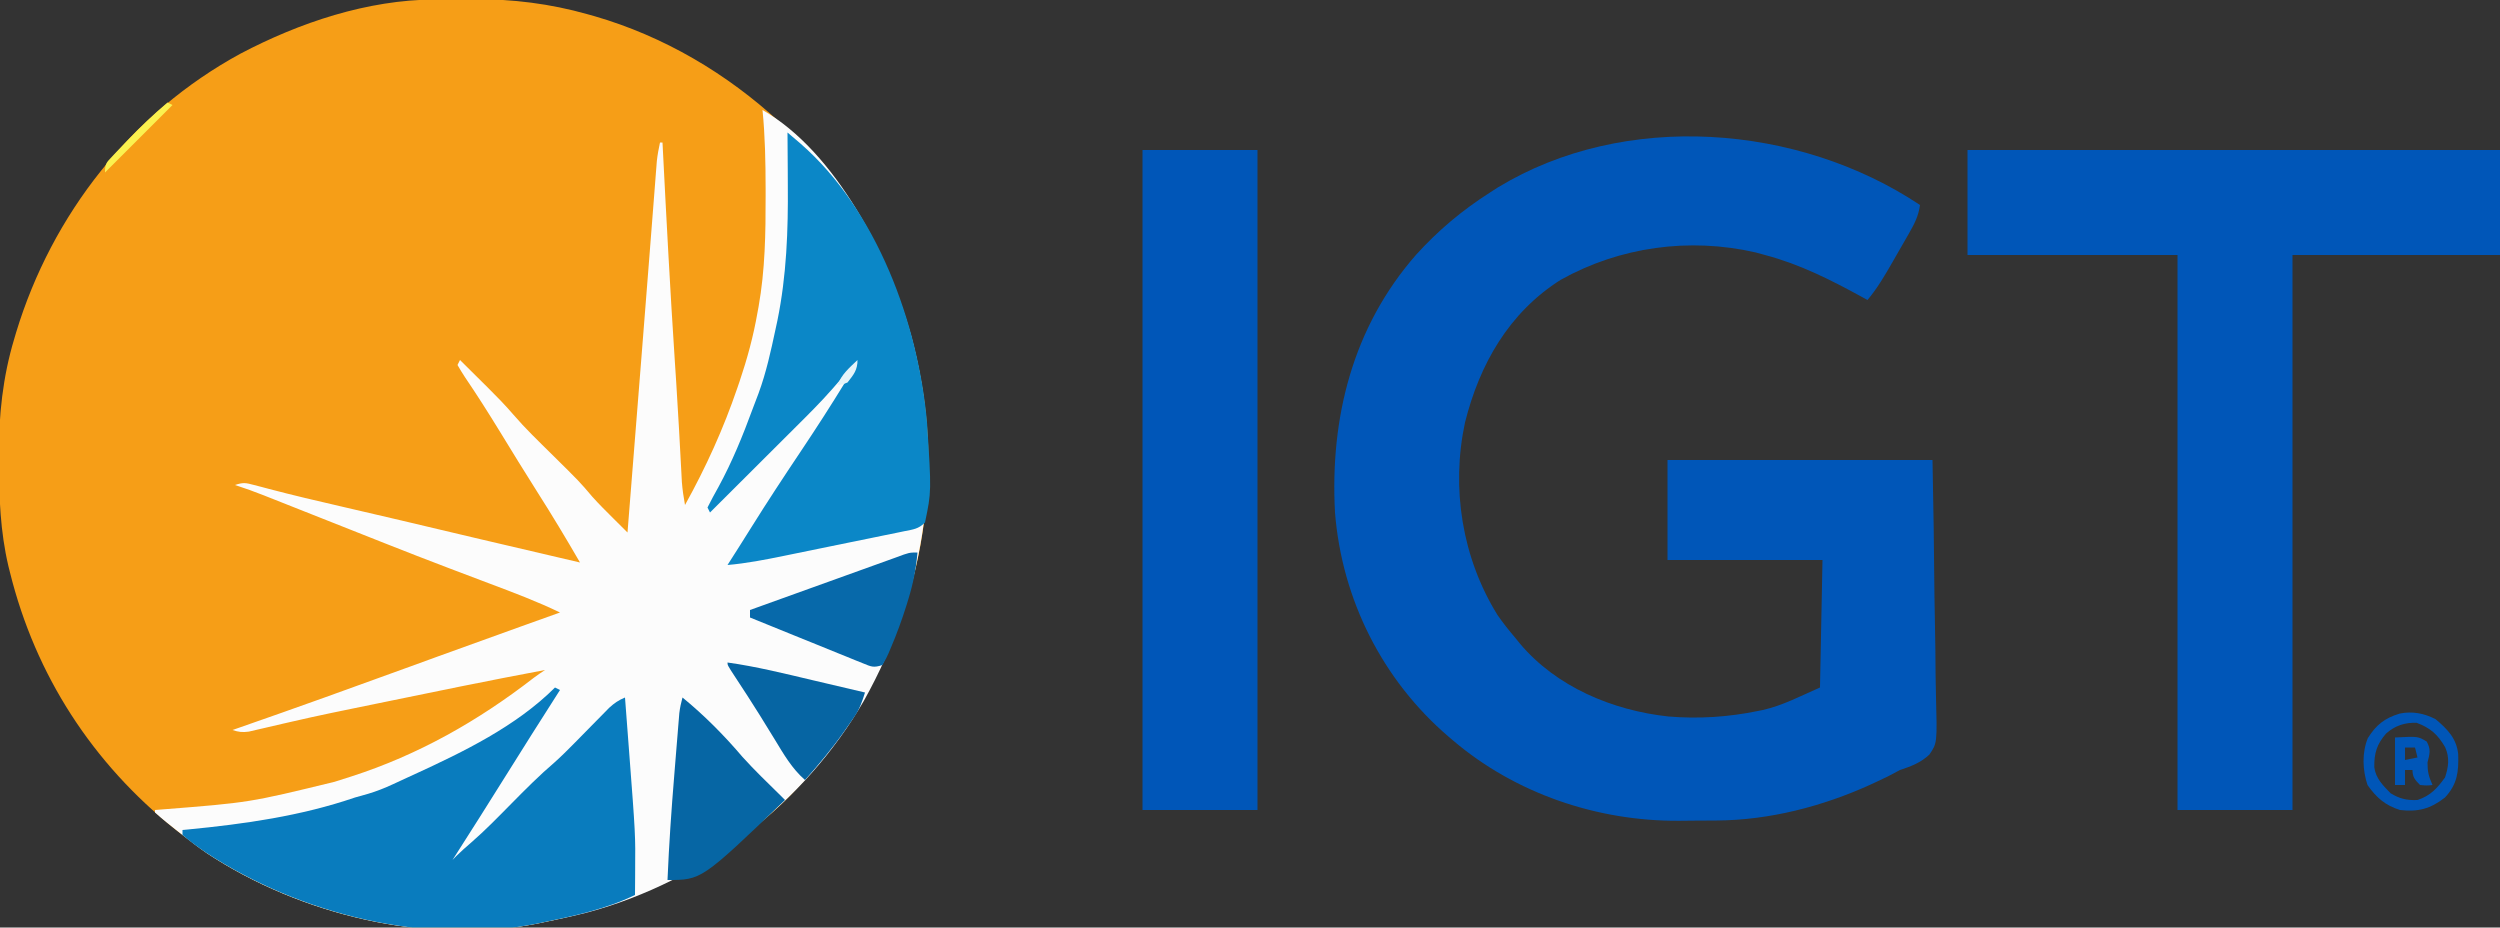
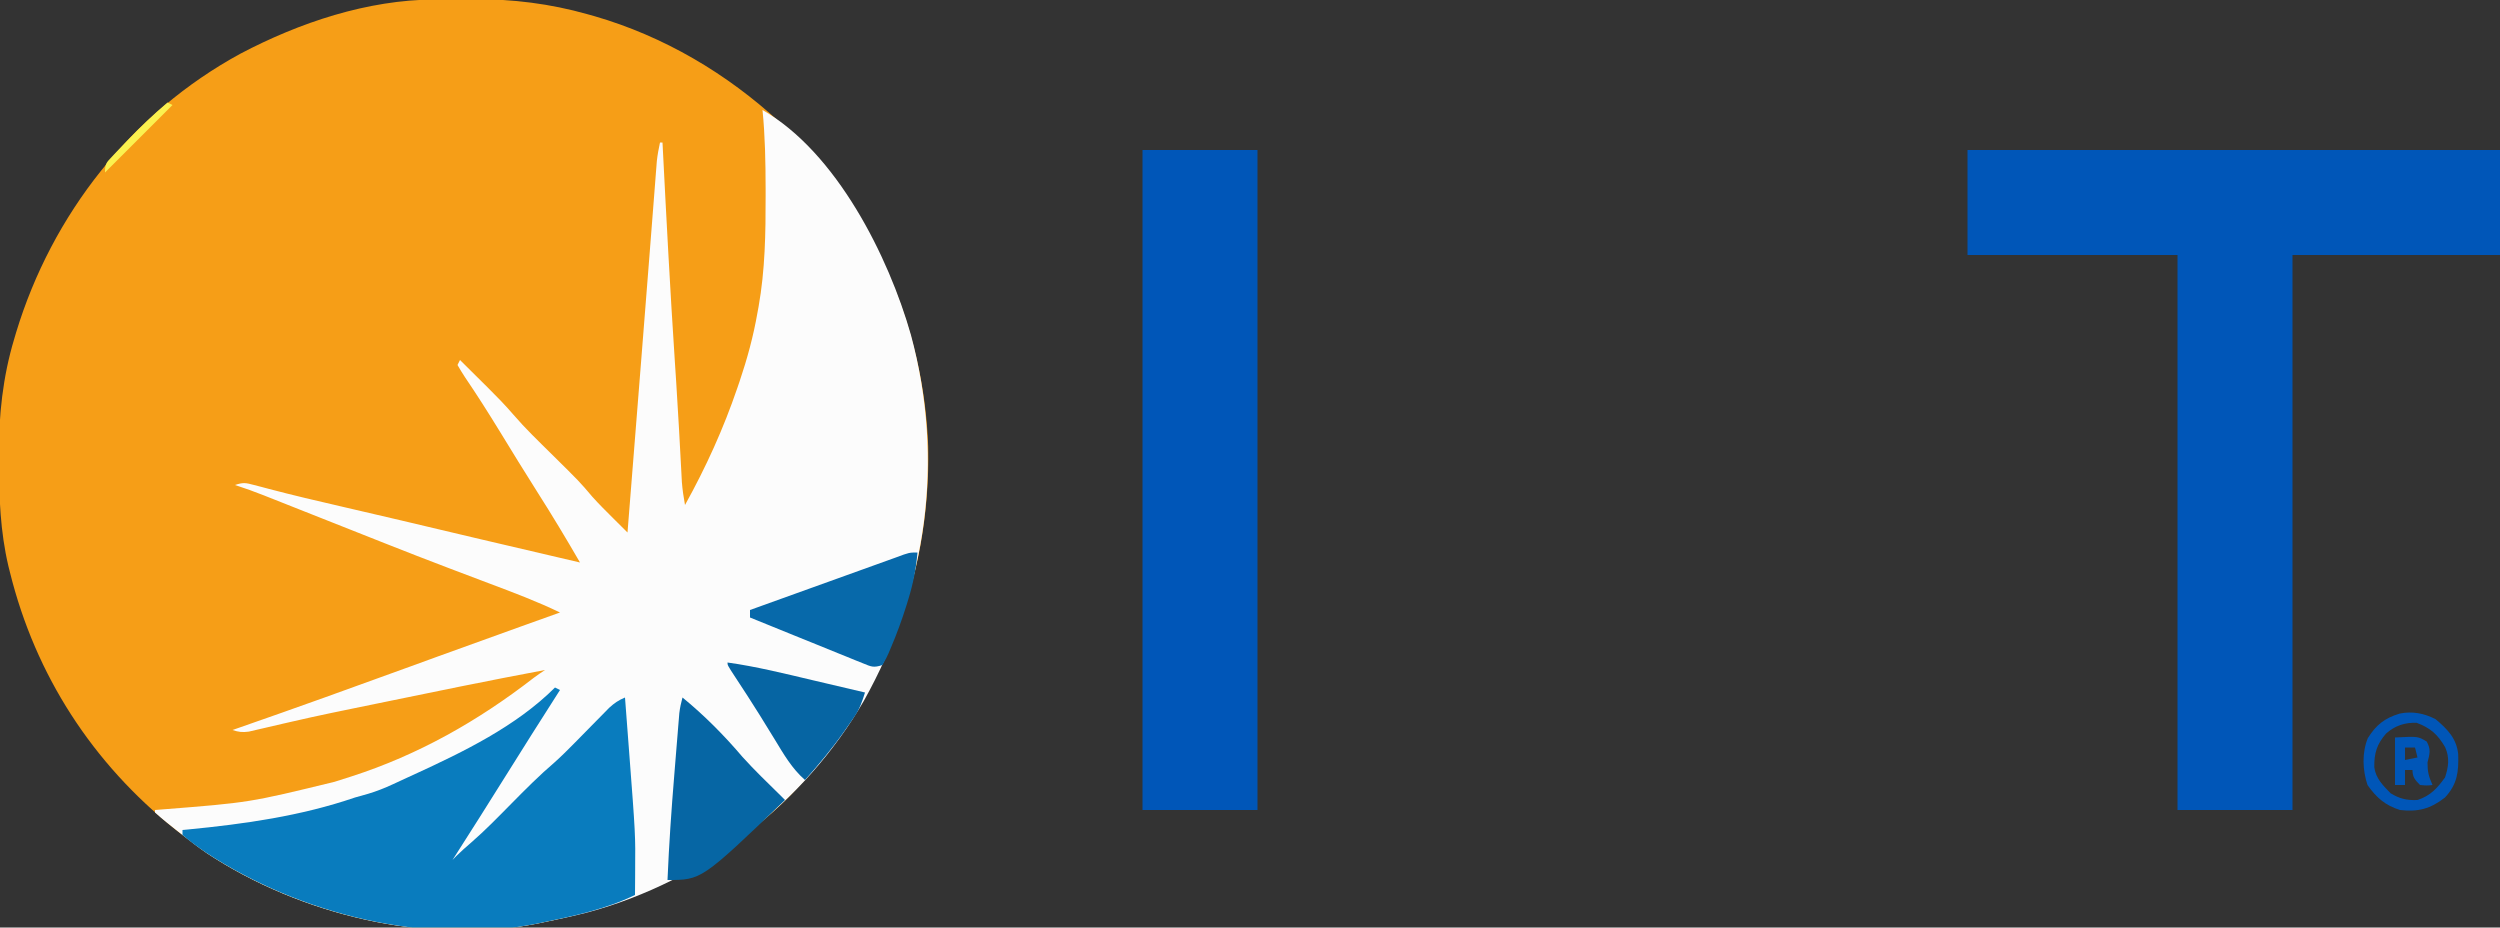
<svg xmlns="http://www.w3.org/2000/svg" version="1.1" width="1000" height="371">
  <rect width="100%" height="100%" fill="#333333" stroke="none" />
  <path d="M0 0 C0.831 -0.006 1.663 -0.011 2.52 -0.017 C4.275 -0.027 6.031 -0.033 7.786 -0.037 C10.404 -0.047 13.021 -0.078 15.639 -0.109 C31.151 -0.208 46.182 1.67 61.137 5.891 C62.048 6.145 62.959 6.399 63.897 6.661 C91.723 14.727 116.909 29.619 138.137 49.203 C138.717 49.738 139.297 50.272 139.894 50.823 C175.145 83.751 195.757 130.806 197.418 178.879 C198.495 231.658 179.185 279.836 142.737 317.886 C115.707 345.452 80.648 361.721 43.137 369.203 C42.079 369.421 42.079 369.421 40.999 369.644 C-3.355 378.364 -53.734 366.117 -91.047 341.523 C-94.418 339.202 -97.649 336.737 -100.863 334.203 C-101.809 333.466 -102.756 332.728 -103.73 331.969 C-136.809 305.543 -159.647 270.382 -169.863 229.203 C-170.075 228.353 -170.287 227.504 -170.505 226.628 C-173.761 212.801 -174.251 199.028 -174.301 184.891 C-174.307 184.056 -174.313 183.221 -174.32 182.361 C-174.395 166.547 -172.752 150.959 -168.176 135.766 C-167.922 134.906 -167.669 134.046 -167.408 133.16 C-153.045 85.883 -121.259 45.382 -77.681 21.669 C-53.991 9.205 -26.97 0.148 0 0 Z " fill="#F69E17" transform="translate(173.863,-0.203)" />
  <path d="M0 0 C29.523 16.842 50.474 58.564 59.399 90.077 C72.928 140.257 65.806 191.24 40.533 236.353 C16.778 277.373 -23.77 308.41 -69.473 320.832 C-75.612 322.404 -81.786 323.76 -88 325 C-89.058 325.218 -89.058 325.218 -90.138 325.441 C-134.491 334.161 -184.87 321.914 -222.184 297.32 C-225.554 294.998 -228.787 292.536 -232 290 C-232.542 289.575 -233.083 289.15 -233.642 288.712 C-236.819 286.209 -239.986 283.7 -243 281 C-243 280.67 -243 280.34 -243 280 C-241.689 279.895 -241.689 279.895 -240.352 279.788 C-205.236 277.029 -205.236 277.029 -171.11 268.701 C-168.902 267.967 -166.682 267.275 -164.461 266.582 C-137.684 257.97 -113.676 244.323 -91.555 227.17 C-90.077 226.058 -88.539 225.026 -87 224 C-109.602 228.232 -132.119 232.872 -154.639 237.514 C-157.831 238.171 -161.023 238.826 -164.215 239.48 C-166.164 239.882 -168.113 240.285 -170.062 240.688 C-170.953 240.871 -171.844 241.055 -172.761 241.245 C-177.952 242.328 -183.125 243.479 -188.293 244.668 C-189.534 244.951 -190.774 245.235 -192.052 245.527 C-194.461 246.079 -196.869 246.64 -199.274 247.21 C-200.354 247.458 -201.434 247.706 -202.547 247.961 C-203.504 248.186 -204.462 248.41 -205.448 248.642 C-208.005 249.001 -209.578 248.825 -212 248 C-211.167 247.711 -210.334 247.422 -209.476 247.124 C-186.427 239.108 -163.475 230.841 -140.548 222.482 C-138.211 221.63 -135.873 220.778 -133.535 219.926 C-131.82 219.3 -131.82 219.3 -130.069 218.662 C-119.079 214.659 -108.074 210.696 -97.062 206.75 C-95.804 206.299 -95.804 206.299 -94.521 205.839 C-90.015 204.224 -85.508 202.611 -81 201 C-90.081 196.608 -99.458 193.077 -108.89 189.529 C-113.594 187.759 -118.293 185.975 -122.992 184.191 C-123.935 183.834 -124.878 183.476 -125.849 183.107 C-134.173 179.944 -142.469 176.713 -150.75 173.438 C-151.396 173.182 -152.041 172.927 -152.707 172.664 C-156.729 171.073 -160.75 169.479 -164.771 167.884 C-171.554 165.194 -178.339 162.509 -185.125 159.826 C-187.631 158.835 -190.137 157.841 -192.642 156.847 C-194.182 156.238 -195.722 155.629 -197.262 155.02 C-198.305 154.605 -198.305 154.605 -199.369 154.182 C-203.211 152.665 -207.069 151.267 -211 150 C-207.648 148.883 -206.694 149.123 -203.371 150.004 C-202.415 150.251 -201.459 150.498 -200.475 150.752 C-199.472 151.019 -198.47 151.287 -197.438 151.562 C-187.824 154.093 -178.165 156.367 -168.476 158.59 C-160.472 160.426 -152.475 162.292 -144.484 164.184 C-143.364 164.449 -142.244 164.714 -141.09 164.987 C-138.806 165.528 -136.523 166.069 -134.239 166.611 C-128.268 168.026 -122.296 169.439 -116.324 170.852 C-115.165 171.126 -114.007 171.4 -112.813 171.682 C-99.549 174.819 -86.277 177.921 -73 181 C-78.523 171.456 -84.188 162.028 -90.112 152.728 C-95.205 144.718 -100.158 136.625 -105.11 128.528 C-109.592 121.22 -114.173 113.99 -118.99 106.898 C-120.052 105.303 -121.036 103.656 -122 102 C-121.67 101.34 -121.34 100.68 -121 100 C-118.142 102.829 -115.289 105.664 -112.438 108.5 C-111.638 109.291 -110.838 110.083 -110.014 110.898 C-106.433 114.465 -102.913 118.031 -99.629 121.875 C-94.898 127.381 -89.664 132.405 -84.5 137.5 C-73.162 148.686 -73.162 148.686 -68.054 154.712 C-65.401 157.668 -62.598 160.455 -59.779 163.252 C-58.945 164.083 -58.945 164.083 -58.093 164.931 C-56.73 166.289 -55.365 167.644 -54 169 C-53.812 166.641 -53.625 164.281 -53.437 161.922 C-53.376 161.163 -53.316 160.405 -53.254 159.624 C-52.907 155.268 -52.561 150.912 -52.214 146.556 C-51.508 137.675 -50.801 128.794 -50.094 119.913 C-49.691 114.861 -49.289 109.81 -48.887 104.758 C-48.766 103.244 -48.766 103.244 -48.643 101.699 C-47.632 88.998 -46.629 76.296 -45.636 63.593 C-45.293 59.205 -44.948 54.816 -44.604 50.428 C-44.339 47.047 -44.075 43.665 -43.813 40.284 C-43.526 36.581 -43.236 32.878 -42.945 29.176 C-42.863 28.103 -42.781 27.03 -42.697 25.924 C-42.58 24.454 -42.58 24.454 -42.461 22.954 C-42.363 21.69 -42.363 21.69 -42.263 20.401 C-41.988 17.892 -41.531 15.466 -41 13 C-40.67 13 -40.34 13 -40 13 C-39.969 13.61 -39.938 14.219 -39.906 14.848 C-38.453 43.451 -36.939 72.046 -35.06 100.625 C-34.937 102.496 -34.814 104.367 -34.691 106.238 C-34.632 107.141 -34.573 108.044 -34.512 108.974 C-34.111 115.141 -33.745 121.31 -33.402 127.48 C-33.357 128.303 -33.311 129.126 -33.264 129.974 C-33.052 133.79 -32.846 137.607 -32.646 141.423 C-32.575 142.739 -32.503 144.055 -32.43 145.41 C-32.37 146.546 -32.311 147.682 -32.25 148.852 C-32.004 151.948 -31.558 154.946 -31 158 C-22.562 142.77 -15.616 127.482 -10 111 C-9.731 110.214 -9.461 109.429 -9.184 108.62 C-6.117 99.559 -3.63 90.43 -2 81 C-1.863 80.261 -1.726 79.522 -1.585 78.761 C1.056 63.972 1.271 49.29 1.25 34.312 C1.249 33.357 1.248 32.401 1.248 31.417 C1.223 20.902 1.05 10.47 0 0 Z " fill="#FCFCFC" transform="translate(305,44)" />
-   <path d="M0 0 C-0.597 4.414 -2.251 7.591 -4.457 11.438 C-4.801 12.04 -5.146 12.643 -5.5 13.263 C-6.227 14.533 -6.958 15.8 -7.692 17.065 C-8.806 18.989 -9.909 20.92 -11.01 22.852 C-14.064 28.169 -17.046 33.284 -21 38 C-21.904 37.502 -21.904 37.502 -22.826 36.994 C-35.548 30.032 -47.941 23.714 -62 20 C-63.227 19.664 -64.454 19.327 -65.719 18.98 C-92.234 12.881 -120.09 16.712 -143.734 29.934 C-164.415 43.02 -176.166 63.665 -182 87 C-187.621 113.252 -183.166 141.151 -169 164 C-166.823 167.15 -164.483 170.087 -162 173 C-161.395 173.749 -160.791 174.498 -160.168 175.27 C-145.523 192.778 -122.908 202.197 -100.584 204.602 C-88.584 205.61 -76.534 204.82 -64.75 202.375 C-64.103 202.247 -63.456 202.119 -62.789 201.988 C-54.648 200.09 -47.856 196.437 -40 193 C-39.505 167.755 -39.505 167.755 -39 142 C-59.46 142 -79.92 142 -101 142 C-101 128.8 -101 115.6 -101 102 C-66.02 102 -31.04 102 5 102 C5.522 130.668 5.522 130.668 5.653 144.847 C5.725 152.511 5.817 160.173 5.981 167.836 C6.124 174.554 6.2 181.269 6.233 187.988 C6.257 190.549 6.304 193.111 6.374 195.671 C6.89 215.241 6.89 215.241 3.739 219.841 C0.313 223.069 -3.55 224.531 -8 226 C-9.612 226.819 -11.214 227.659 -12.793 228.539 C-14.252 229.246 -15.717 229.941 -17.188 230.625 C-18.39 231.186 -18.39 231.186 -19.617 231.759 C-38.905 240.551 -60.188 246.08 -81.461 246.203 C-82.25 246.209 -83.04 246.215 -83.853 246.22 C-85.519 246.23 -87.184 246.236 -88.85 246.24 C-91.334 246.25 -93.817 246.281 -96.301 246.312 C-129.093 246.53 -161.935 235.425 -187 214 C-187.771 213.346 -187.771 213.346 -188.558 212.68 C-215.034 189.999 -231.235 157.739 -234 123 C-236.04 85.188 -226.927 48.848 -201.601 19.948 C-192.777 10.183 -183.126 2.094 -172 -5 C-170.418 -6.017 -170.418 -6.017 -168.805 -7.055 C-118.134 -37.84 -48.567 -32.378 0 0 Z " fill="#0056B8" transform="translate(768,82)" />
  <path d="M0 0 C70.29 0 140.58 0 213 0 C213 13.86 213 27.72 213 42 C185.61 42 158.22 42 130 42 C130 115.26 130 188.52 130 264 C114.82 264 99.64 264 84 264 C84 190.74 84 117.48 84 42 C56.28 42 28.56 42 0 42 C0 28.14 0 14.28 0 0 Z " fill="#0056B8" transform="translate(787,60)" />
  <path d="M0 0 C15.18 0 30.36 0 46 0 C46 87.12 46 174.24 46 264 C30.82 264 15.64 264 0 264 C0 176.88 0 89.76 0 0 Z " fill="#0056B8" transform="translate(457,60)" />
  <path d="M0 0 C0.99 0.495 0.99 0.495 2 1 C1.654 1.541 1.309 2.082 0.953 2.639 C-5.916 13.394 -12.749 24.17 -19.5 35 C-26.594 46.38 -33.779 57.7 -41 69 C-40.505 68.484 -40.01 67.969 -39.5 67.438 C-37.535 65.521 -35.553 63.747 -33.469 61.969 C-27.864 57.101 -22.71 51.78 -17.5 46.5 C-11.844 40.767 -6.211 35.098 -0.082 29.864 C2.527 27.529 4.993 25.063 7.453 22.574 C7.926 22.096 8.398 21.618 8.885 21.125 C10.84 19.143 12.791 17.156 14.738 15.166 C16.18 13.693 17.629 12.227 19.078 10.762 C19.928 9.895 20.778 9.028 21.653 8.135 C23.737 6.239 25.42 5.071 28 4 C28.411 9.385 28.82 14.771 29.227 20.156 C29.365 21.98 29.504 23.804 29.643 25.628 C32.192 59.043 32.192 59.043 32.062 73.062 C32.058 74.035 32.053 75.008 32.049 76.01 C32.037 78.34 32.021 80.67 32 83 C20.263 88.696 7.709 91.337 -5 94 C-5.721 94.151 -6.443 94.303 -7.186 94.458 C-51.801 103.209 -102.051 90.722 -139.57 66.074 C-142.829 63.837 -146.016 61.596 -149 59 C-149 58.34 -149 57.68 -149 57 C-148.318 56.935 -147.636 56.871 -146.934 56.804 C-124.111 54.586 -101.755 51.433 -80 44 C-78.231 43.492 -76.461 42.991 -74.688 42.5 C-71.284 41.484 -68.122 40.216 -64.898 38.727 C-63.933 38.282 -62.967 37.836 -61.972 37.378 C-60.992 36.923 -60.011 36.468 -59 36 C-58.091 35.584 -57.181 35.168 -56.244 34.739 C-36.621 25.732 -15.483 15.483 0 0 Z " fill="#097CBE" transform="translate(222,275)" />
-   <path d="M0 0 C1.121 0.954 2.241 1.909 3.361 2.864 C3.984 3.396 4.608 3.927 5.251 4.475 C35.775 31.089 52.344 76.571 55.798 115.878 C57.593 143.606 57.593 143.606 55 156 C52.352 158.648 50.338 158.745 46.674 159.496 C46.025 159.632 45.375 159.767 44.707 159.906 C42.555 160.352 40.4 160.788 38.246 161.223 C36.746 161.531 35.246 161.839 33.746 162.149 C30.595 162.796 27.443 163.439 24.291 164.077 C20.27 164.892 16.252 165.717 12.234 166.545 C9.131 167.184 6.028 167.819 2.924 168.452 C1.444 168.755 -0.036 169.058 -1.516 169.363 C-8.988 170.896 -16.392 172.337 -24 173 C-23.451 172.14 -23.451 172.14 -22.891 171.262 C-22.349 170.412 -21.808 169.563 -21.25 168.688 C-20.602 167.67 -19.953 166.653 -19.285 165.605 C-17.676 163.074 -16.083 160.534 -14.496 157.988 C-8.078 147.718 -1.437 137.611 5.305 127.552 C11.386 118.475 17.29 109.314 23 100 C24.662 97.331 26.33 94.665 28 92 C27.53 92.46 27.06 92.92 26.576 93.395 C25.456 94.492 24.335 95.59 23.215 96.688 C21.406 98.576 19.715 100.494 18.02 102.48 C13.407 107.763 8.443 112.682 3.473 117.625 C2.474 118.622 1.475 119.62 0.476 120.617 C-2.127 123.217 -4.734 125.814 -7.341 128.41 C-10.011 131.069 -12.678 133.732 -15.346 136.395 C-20.561 141.599 -25.779 146.801 -31 152 C-31.33 151.34 -31.66 150.68 -32 150 C-30.607 147.217 -29.15 144.523 -27.625 141.812 C-22.129 131.718 -17.889 121.313 -13.933 110.534 C-13.156 108.423 -12.354 106.324 -11.539 104.227 C-8.505 95.936 -6.65 87.435 -4.812 78.812 C-4.562 77.655 -4.312 76.498 -4.054 75.306 C-0.355 57.183 0.287 39.197 0.125 20.75 C0.115 18.721 0.106 16.693 0.098 14.664 C0.076 9.776 0.042 4.888 0 0 Z " fill="#0B87C7" transform="translate(315,53)" />
  <path d="M0 0 C8.73 7.143 16.707 15.194 24.008 23.785 C28.768 29.077 33.937 34.001 39 39 C39.66 39.66 40.32 40.32 41 41 C7.612 73 7.612 73 -6 73 C-5.398 58.897 -4.435 44.843 -3.271 30.776 C-2.996 27.449 -2.728 24.121 -2.461 20.793 C-2.287 18.664 -2.112 16.535 -1.938 14.406 C-1.858 13.418 -1.779 12.429 -1.698 11.411 C-1.621 10.495 -1.544 9.579 -1.465 8.635 C-1.399 7.833 -1.333 7.032 -1.265 6.207 C-1.008 4.069 -0.571 2.074 0 0 Z " fill="#0666A4" transform="translate(273,279)" />
  <path d="M0 0 C-0.558 6.477 -1.717 12.355 -3.625 18.562 C-3.886 19.421 -4.148 20.279 -4.417 21.163 C-6.235 26.957 -8.298 32.605 -10.688 38.188 C-10.973 38.864 -11.258 39.541 -11.551 40.239 C-12.387 42.105 -12.387 42.105 -14 45 C-17.643 46.214 -18.451 45.689 -21.93 44.278 C-22.931 43.877 -23.932 43.477 -24.963 43.064 C-26.041 42.621 -27.12 42.179 -28.23 41.723 C-29.336 41.277 -30.442 40.832 -31.581 40.373 C-35.12 38.945 -38.654 37.504 -42.188 36.062 C-44.582 35.094 -46.978 34.125 -49.373 33.158 C-55.253 30.782 -61.128 28.395 -67 26 C-67 25.01 -67 24.02 -67 23 C-66.24 22.727 -65.48 22.453 -64.698 22.172 C-57.546 19.598 -50.394 17.023 -43.243 14.446 C-39.567 13.122 -35.89 11.798 -32.213 10.475 C-28.666 9.199 -25.119 7.921 -21.573 6.643 C-20.218 6.155 -18.863 5.667 -17.508 5.18 C-15.614 4.499 -13.72 3.816 -11.827 3.133 C-10.208 2.55 -10.208 2.55 -8.556 1.955 C-3.325 0 -3.325 0 0 0 Z " fill="#0769AA" transform="translate(367,221)" />
  <path d="M0 0 C11.576 1.616 22.886 4.443 34.25 7.125 C36.267 7.598 38.284 8.071 40.301 8.543 C45.201 9.691 50.101 10.844 55 12 C53.912 15.5 52.858 18.598 50.785 21.629 C50.351 22.266 49.917 22.902 49.47 23.559 C49.006 24.22 48.541 24.881 48.062 25.562 C47.583 26.253 47.104 26.944 46.61 27.656 C41.816 34.458 36.512 40.774 31 47 C25.736 42.396 22.484 36.683 18.875 30.75 C17.549 28.597 16.223 26.445 14.895 24.293 C14.24 23.231 13.586 22.17 12.913 21.076 C9.738 15.97 6.454 10.938 3.15 5.915 C0 1.101 0 1.101 0 0 Z " fill="#0665A3" transform="translate(291,265)" />
  <path d="M0 0 C4.654 3.914 8.368 7.633 9.023 13.949 C9.26 21.068 8.694 25.969 3.75 31.312 C-2.075 35.856 -7.01 37.146 -14.25 36.312 C-20.165 34.467 -23.734 31.32 -27.25 26.312 C-29.232 20.366 -29.521 13.409 -27.121 7.562 C-23.774 2.249 -20.411 -0.434 -14.344 -2.262 C-9.274 -3.293 -4.535 -2.355 0 0 Z M-19.84 5.746 C-23.541 10.048 -24.614 13.599 -24.531 19.254 C-23.92 23.725 -21.028 26.513 -18 29.625 C-14.421 31.821 -11.438 32.51 -7.25 32.312 C-1.978 30.555 0.567 27.678 3.75 23.312 C5.168 19.059 5.674 15.403 3.809 11.184 C0.82 6.096 -2.005 3.54 -7.562 1.438 C-12.196 1.222 -16.369 2.616 -19.84 5.746 Z " fill="#0056B8" transform="translate(974.25,287.688)" />
  <path d="M0 0 C9.199 -0.484 9.199 -0.484 12.688 1.625 C14.457 4.828 13.872 6.511 13 10 C13 13.796 13.502 15.629 15 19 C12.688 19.25 12.688 19.25 10 19 C8.024 16.956 7 15.882 7 13 C6.01 13 5.02 13 4 13 C4 14.98 4 16.96 4 19 C2.68 19 1.36 19 0 19 C0 12.73 0 6.46 0 0 Z M4 4 C4 5.65 4 7.3 4 9 C5.65 8.67 7.3 8.34 9 8 C8.67 6.68 8.34 5.36 8 4 C6.68 4 5.36 4 4 4 Z " fill="#0056B8" transform="translate(958,295)" />
  <path d="M0 0 C0.66 0.33 1.32 0.66 2 1 C-6.91 9.91 -15.82 18.82 -25 28 C-25 24.411 -24.454 24.045 -22.07 21.523 C-21.444 20.856 -20.818 20.189 -20.172 19.502 C-19.497 18.8 -18.821 18.098 -18.125 17.375 C-17.446 16.66 -16.767 15.945 -16.068 15.209 C-10.943 9.86 -5.655 4.79 0 0 Z " fill="#FBF14F" transform="translate(67,41)" />
-   <path d="M0 0 C0 4.077 -1.521 5.832 -4 9 C-6.25 9.875 -6.25 9.875 -8 10 C-6.349 5.708 -3.262 3.121 0 0 Z " fill="#E6F3F9" transform="translate(343,144)" />
</svg>